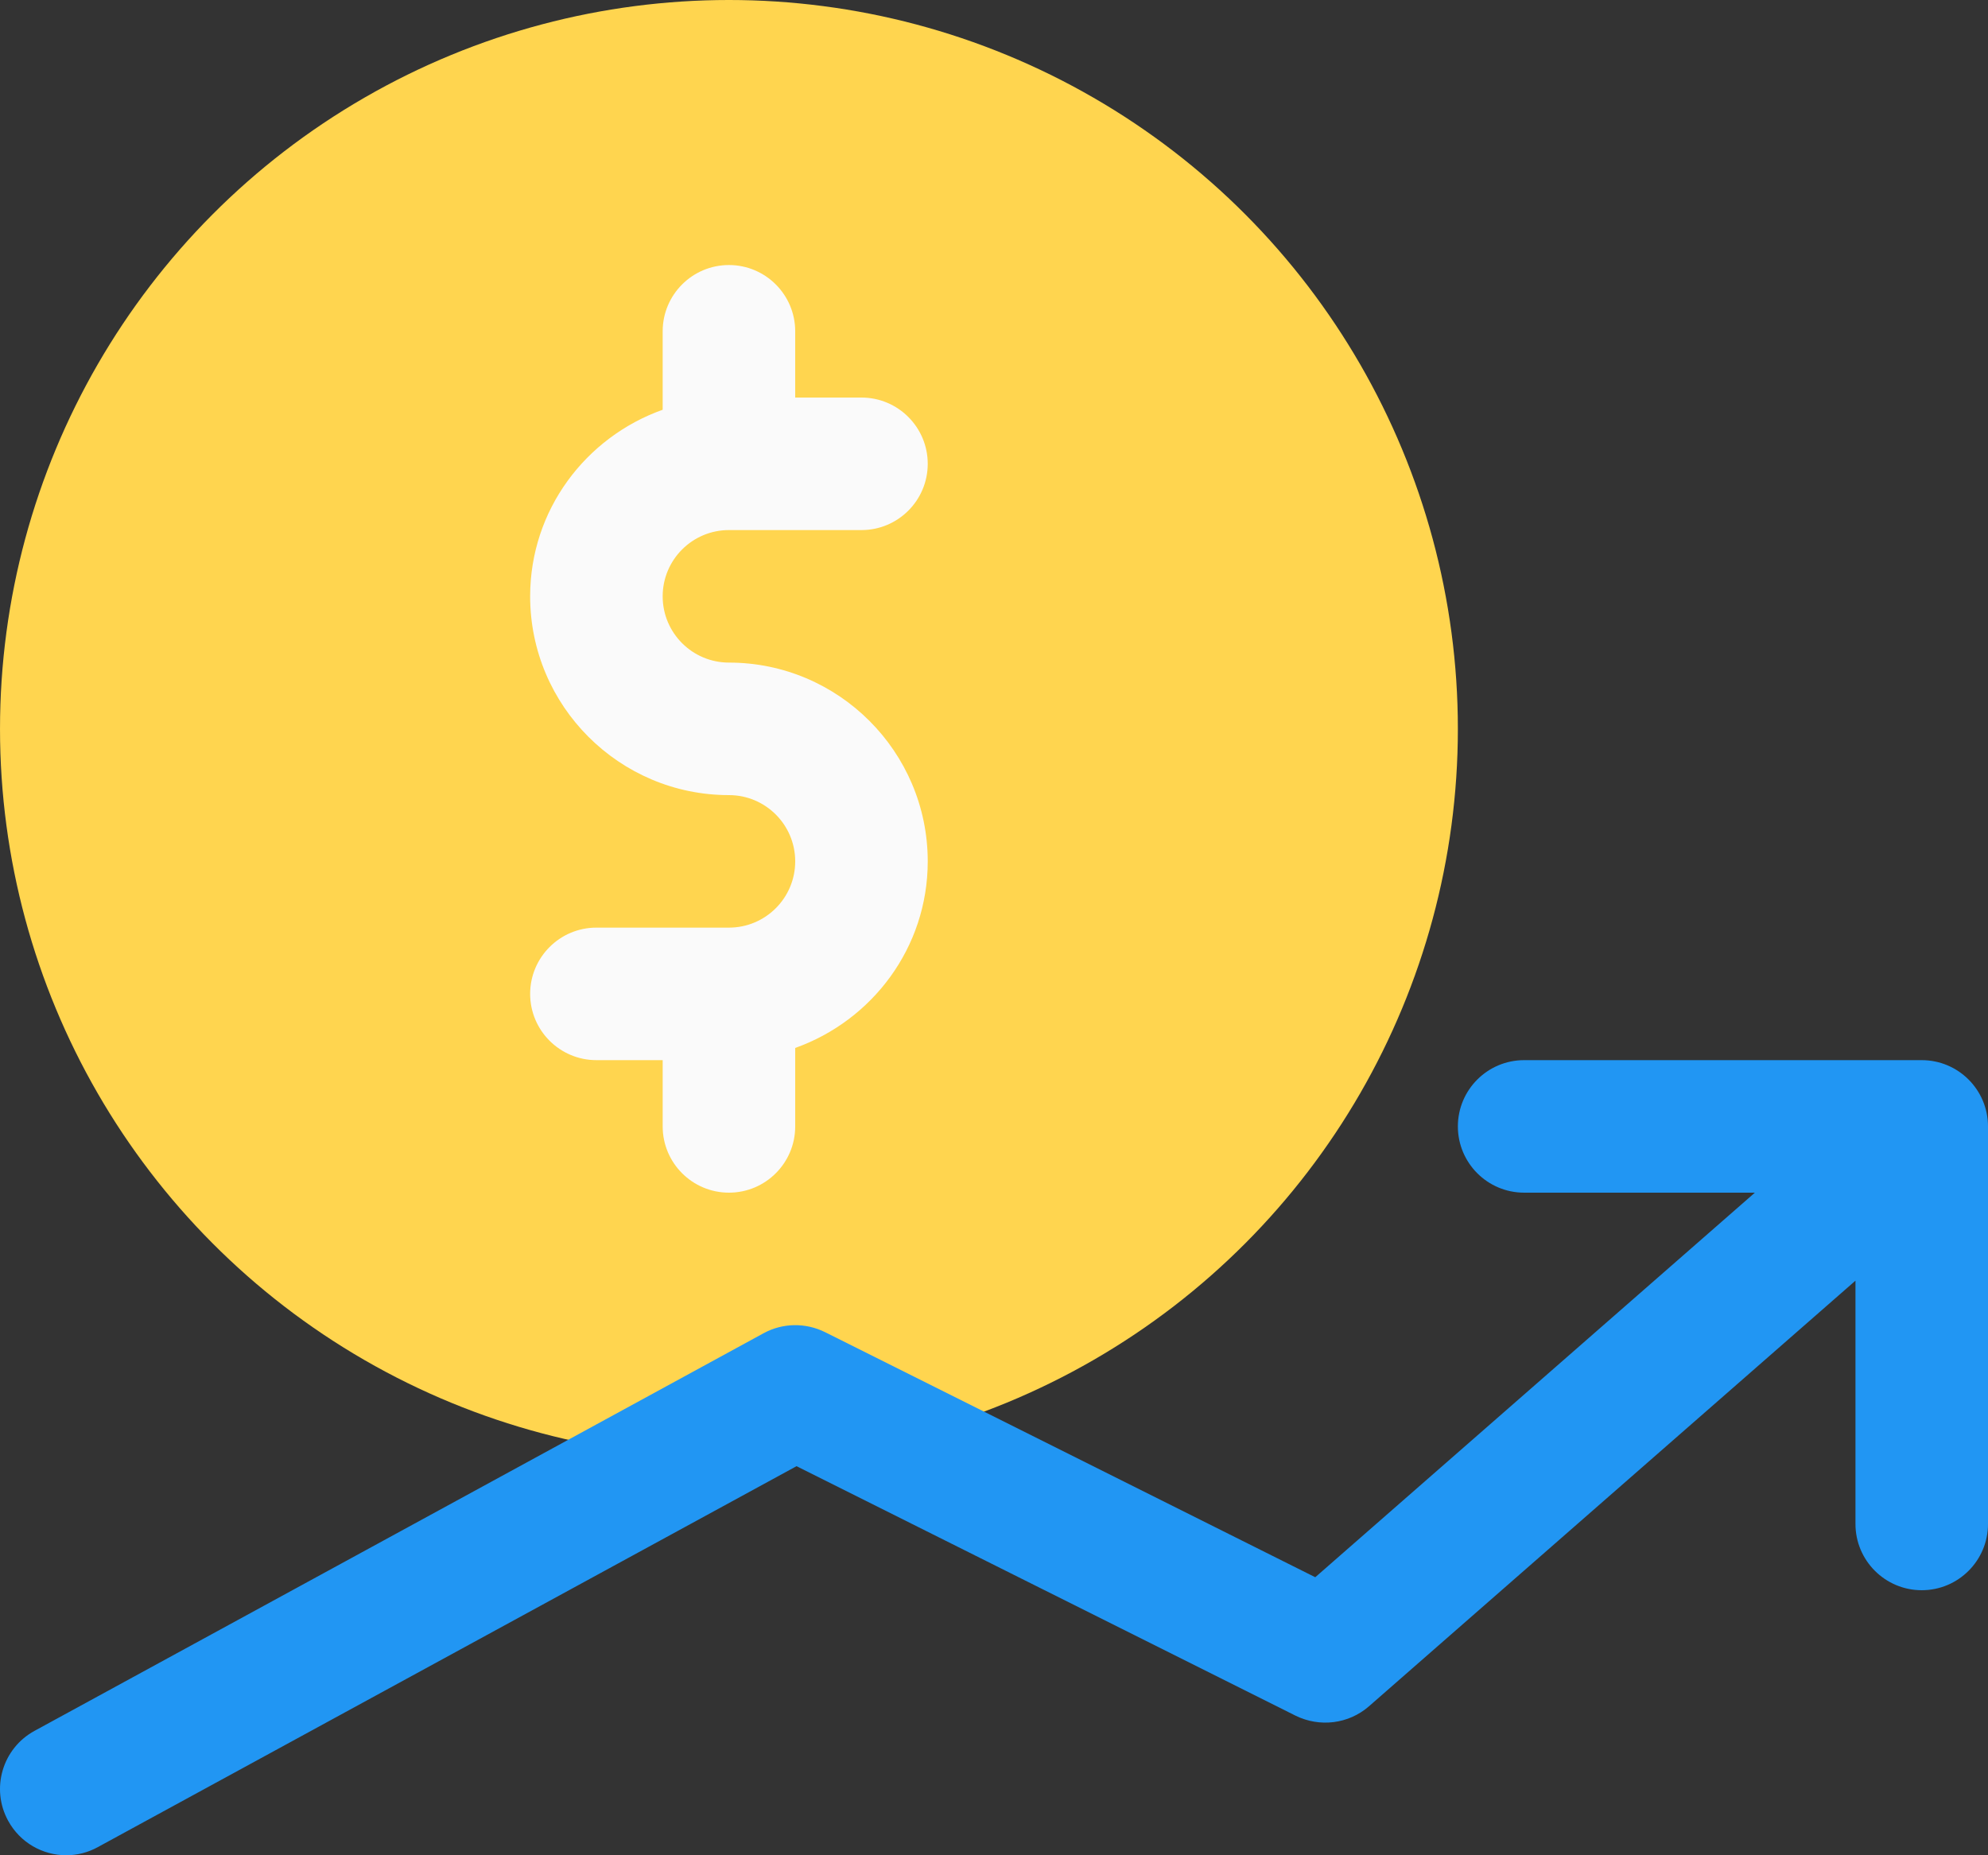
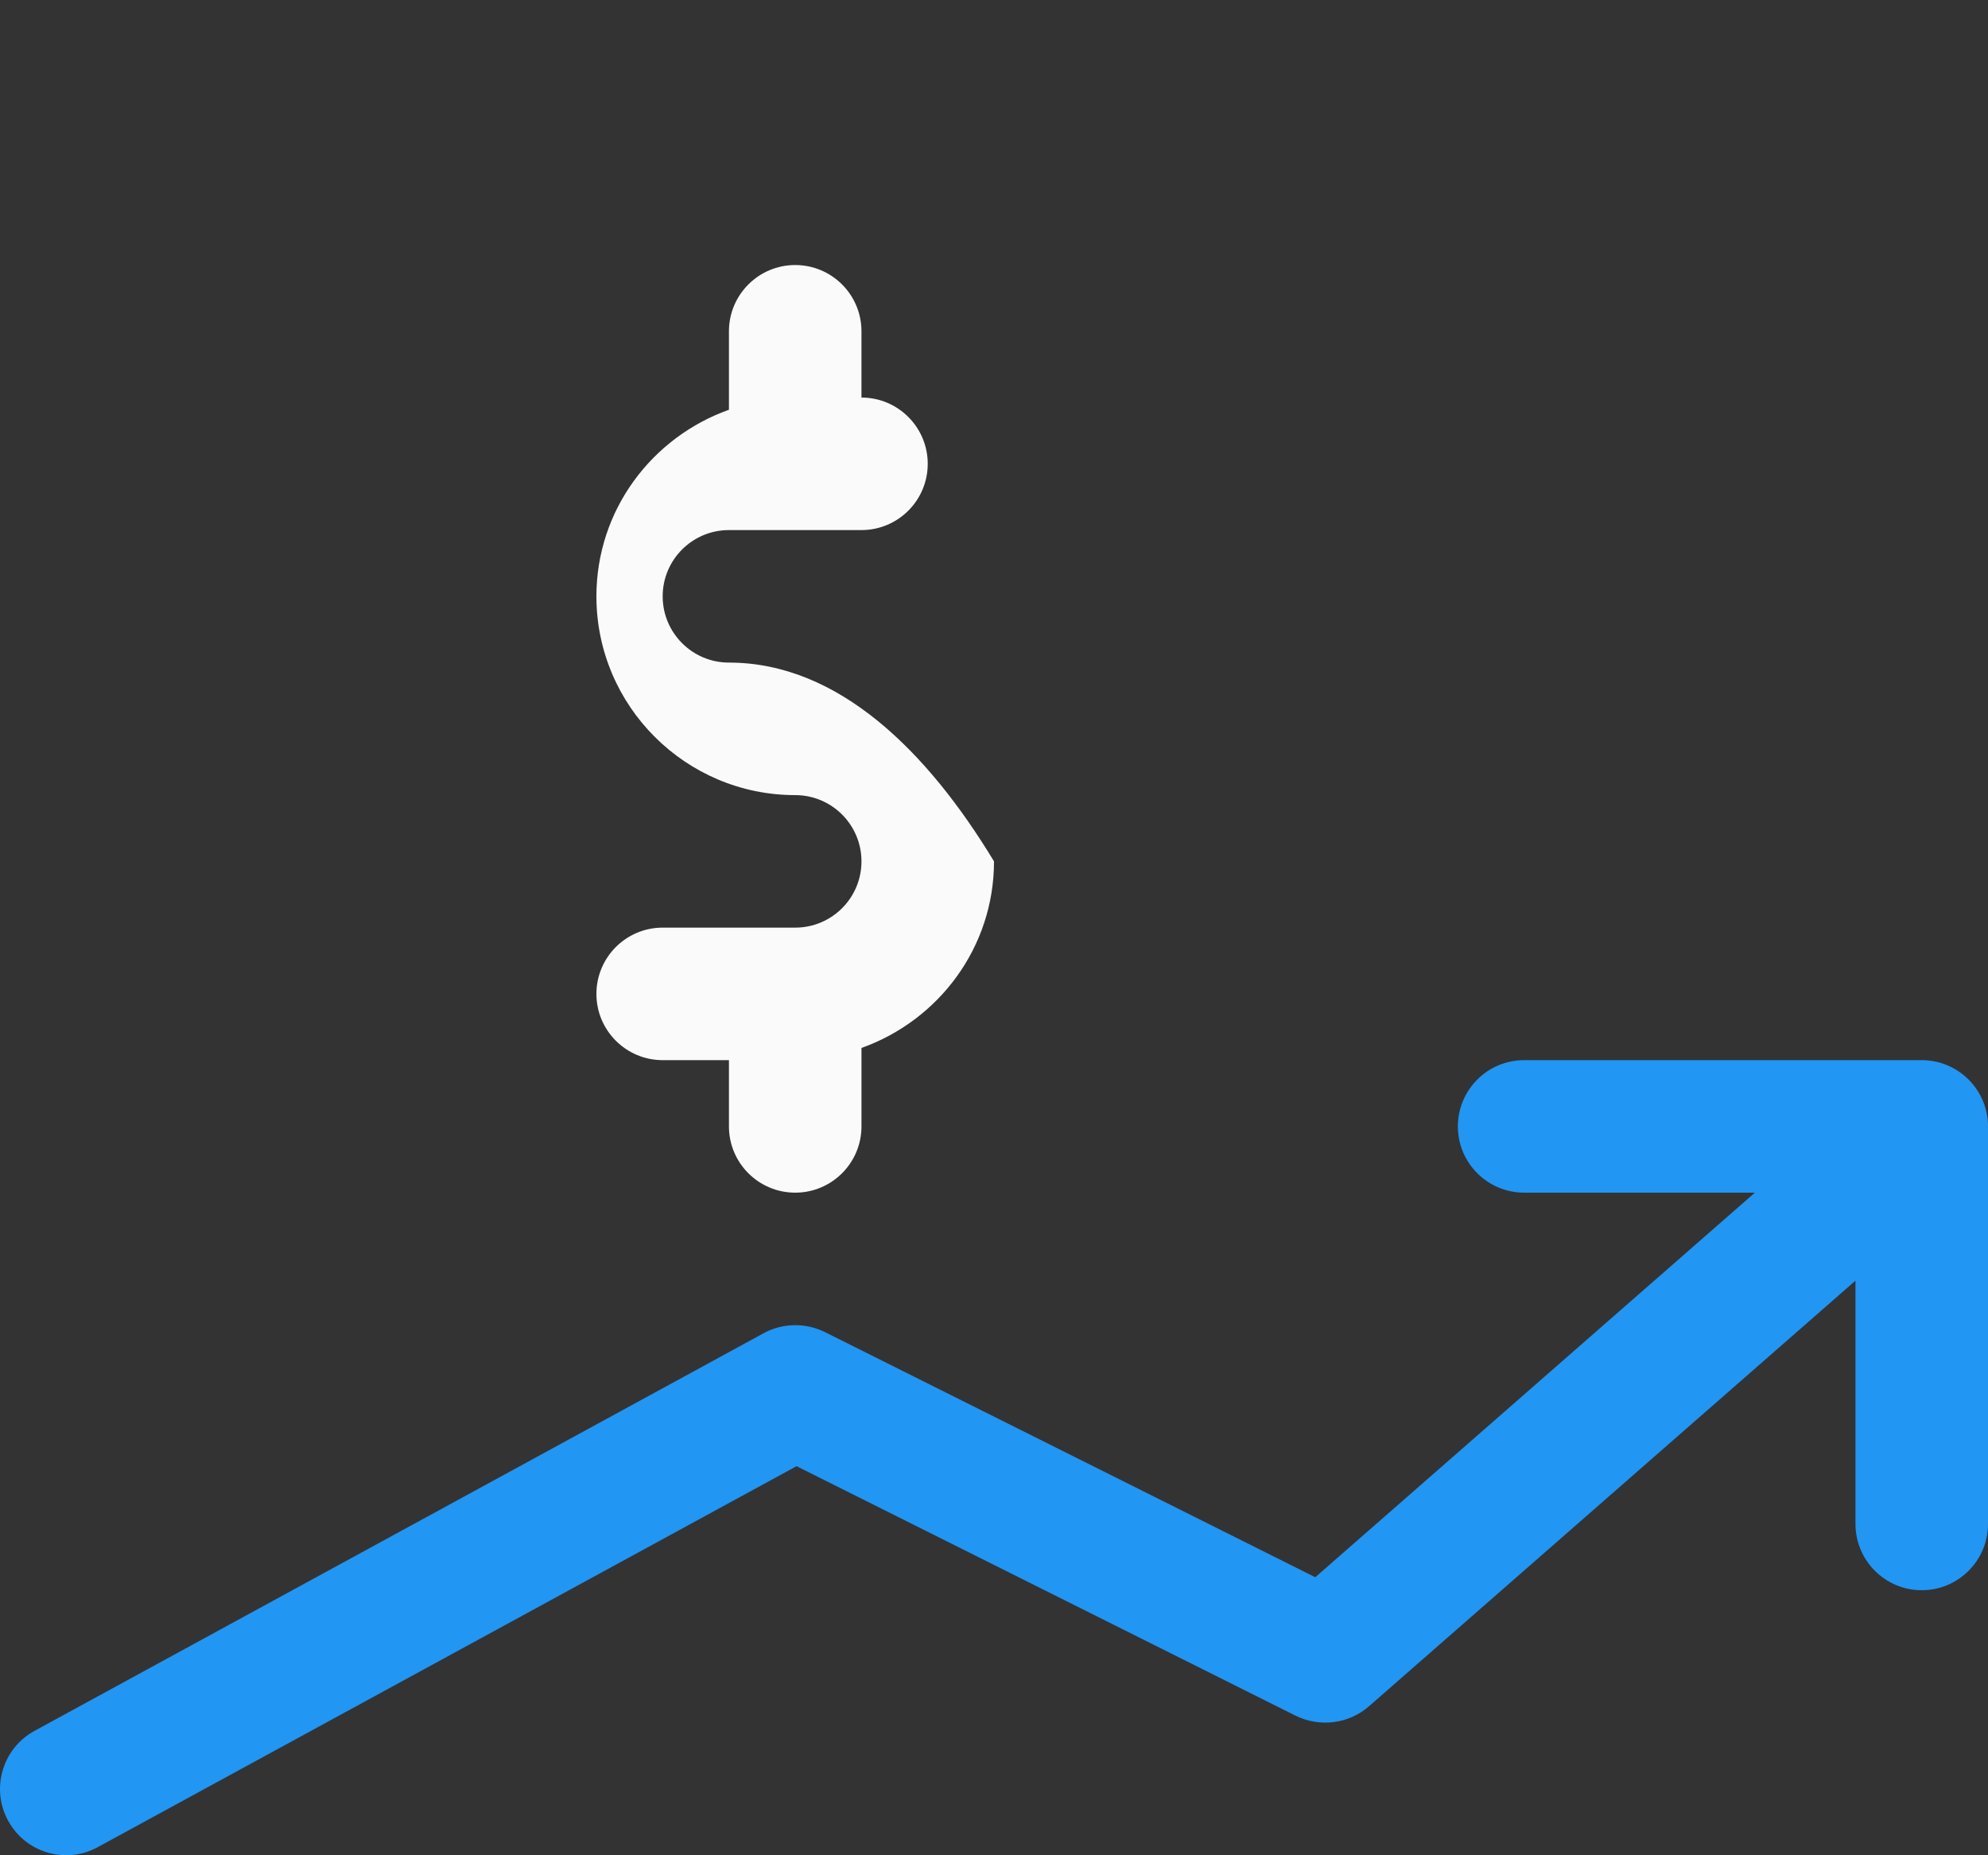
<svg xmlns="http://www.w3.org/2000/svg" version="1.1" x="0px" y="0px" width="480.002px" height="448px" viewBox="0 0 480.002 448" style="enable-background:new 0 0 480.002 448;" xml:space="preserve">
  <rect x="0" y="0" width="480.002" height="448" fill="#333333" stroke="none" />
  <style type="text/css">
	.st0{fill:#FFD54F;}
	.st1{fill:#FAFAFA;}
	.st2{fill:#2196F3;}
</style>
  <defs>
</defs>
-   <circle class="st0" cx="176.002" cy="176" r="176" />
-   <path class="st1" d="M176.002,160c-8.832,0-16-7.168-16-16s7.168-16,16-16h32c8.832,0,16-7.168,16-16s-7.168-16-16-16h-16V80  c0-8.832-7.168-16-16-16s-16,7.168-16,16v18.944c-18.592,6.624-32,24.224-32,45.056c0,26.464,21.536,48,48,48  c8.832,0,16,7.168,16,16s-7.168,16-16,16h-32c-8.832,0-16,7.168-16,16s7.168,16,16,16h16v16c0,8.832,7.168,16,16,16s16-7.168,16-16  v-18.944c18.592-6.624,32-24.224,32-45.056C224.002,181.536,202.466,160,176.002,160z" />
+   <path class="st1" d="M176.002,160c-8.832,0-16-7.168-16-16s7.168-16,16-16h32c8.832,0,16-7.168,16-16s-7.168-16-16-16V80  c0-8.832-7.168-16-16-16s-16,7.168-16,16v18.944c-18.592,6.624-32,24.224-32,45.056c0,26.464,21.536,48,48,48  c8.832,0,16,7.168,16,16s-7.168,16-16,16h-32c-8.832,0-16,7.168-16,16s7.168,16,16,16h16v16c0,8.832,7.168,16,16,16s16-7.168,16-16  v-18.944c18.592-6.624,32-24.224,32-45.056C224.002,181.536,202.466,160,176.002,160z" />
  <path class="st2" d="M464.002,256h-96c-8.832,0-16,7.168-16,16s7.168,16,16,16h55.712L317.57,380.864l-118.4-59.2  c-4.672-2.304-10.208-2.24-14.816,0.288l-176,96c-7.776,4.224-10.624,13.952-6.4,21.696C4.866,444.992,10.338,448,16.002,448  c2.592,0,5.216-0.64,7.648-1.984l168.672-91.968l120.512,60.256c5.824,2.848,12.768,2.016,17.696-2.272l117.472-102.784V368  c0,8.832,7.168,16,16,16s16-7.168,16-16v-96C480.002,263.168,472.834,256,464.002,256z" />
</svg>